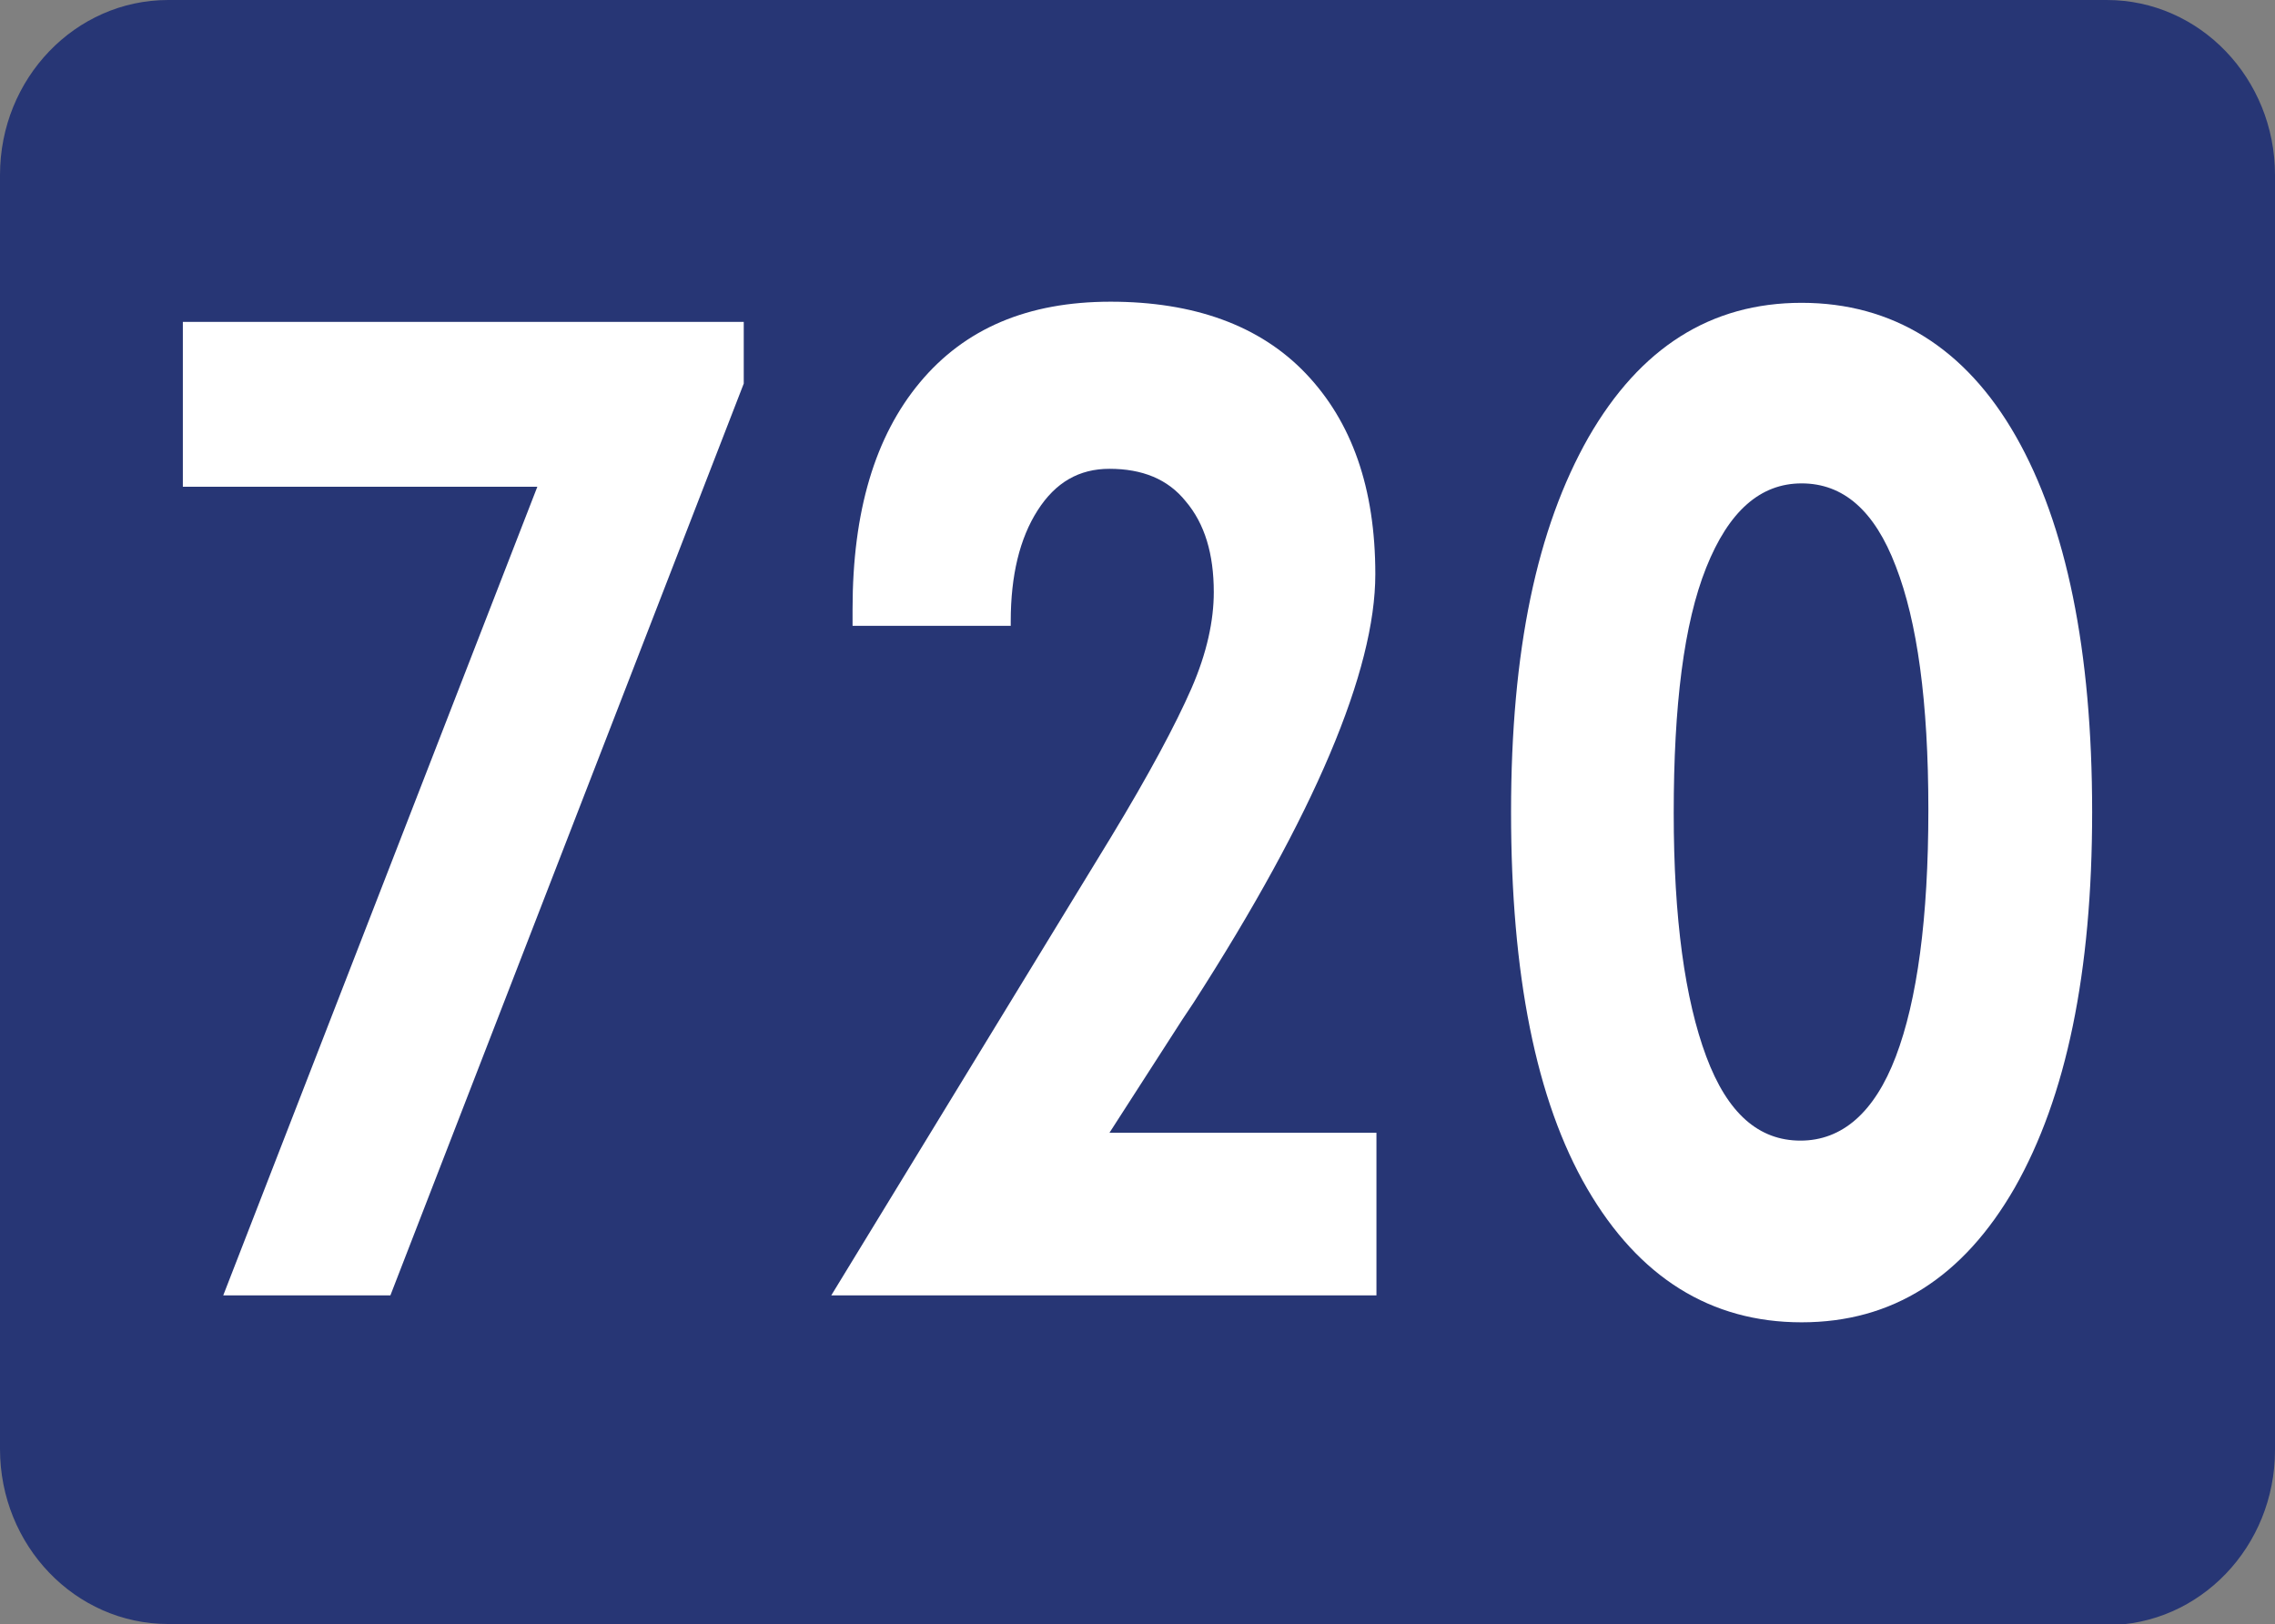
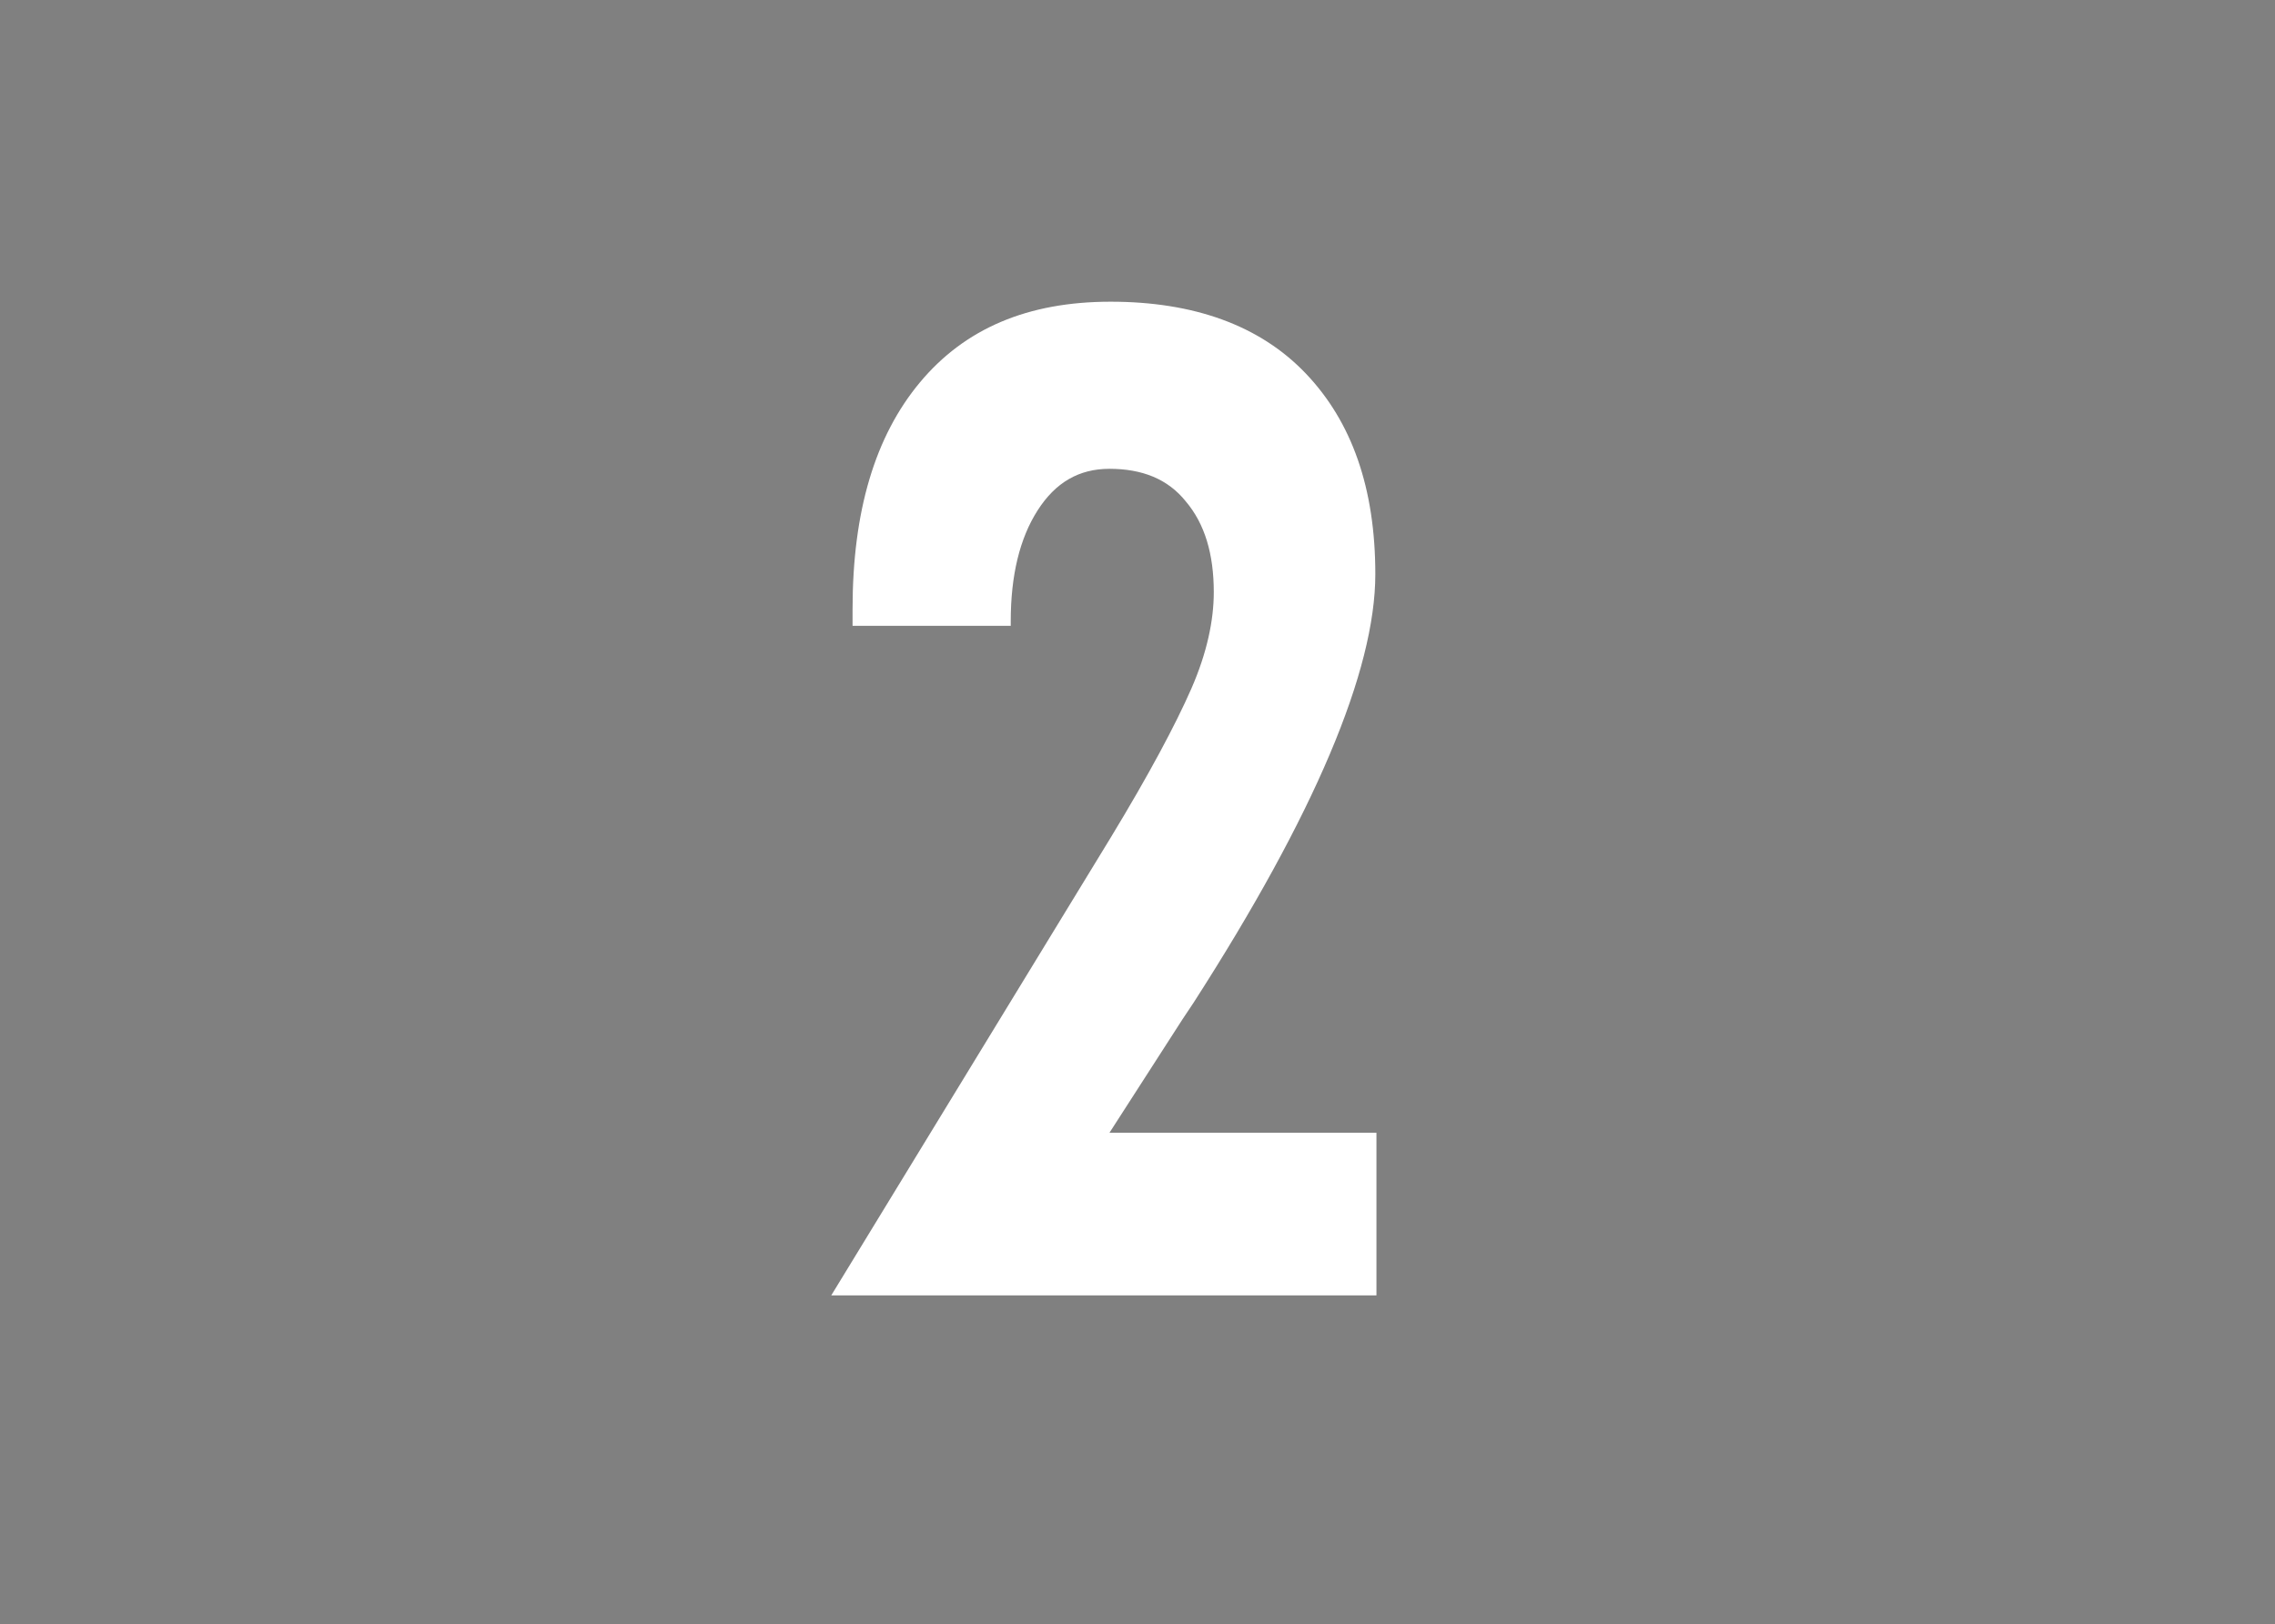
<svg xmlns="http://www.w3.org/2000/svg" id="Layer_2" data-name="Layer 2" viewBox="0 0 20.28 14.48">
  <rect x="0" y="0" width="20.28" height="14.48" fill="#808080" stroke="none" />
  <defs>
    <style>
      .cls-1 {
        fill: #fff;
      }

      .cls-2 {
        fill: #273675;
      }
    </style>
  </defs>
  <g id="Layer_1-2" data-name="Layer 1">
    <g>
-       <path class="cls-2" d="M1.5,14.48c-.83,0-1.5-.7-1.5-1.56V1.56C0,.7.67,0,1.5,0h17.28c.83,0,1.5.7,1.5,1.56v11.37c0,.86-.67,1.56-1.5,1.56H1.5Z" />
      <g>
-         <path class="cls-1" d="M1.99,11.55l2.8-7.21H1.63v-1.47h5v.55l-3.15,8.13h-1.5Z" />
        <path class="cls-1" d="M12.27,10.1v1.45h-4.86l2.49-4.08c.34-.56.58-1.01.72-1.33.14-.32.2-.61.2-.86,0-.34-.08-.61-.25-.81-.16-.2-.39-.29-.68-.29-.27,0-.48.12-.64.37-.16.25-.24.58-.24.99v.04h-1.41v-.15c0-.87.2-1.54.6-2.02.4-.48.96-.72,1.7-.72s1.33.21,1.74.64.62,1.02.62,1.79c0,.86-.54,2.14-1.62,3.82l-.1.15-.65,1.01h2.37Z" />
-         <path class="cls-1" d="M18.65,7.24c0,1.43-.23,2.54-.69,3.35-.46.8-1.09,1.2-1.9,1.2s-1.45-.4-1.91-1.19-.68-1.92-.68-3.36.23-2.53.69-3.34c.46-.8,1.09-1.2,1.9-1.2s1.46.4,1.91,1.19c.45.79.68,1.91.68,3.35ZM14.92,7.25c0,.94.1,1.66.29,2.17s.47.75.84.75.66-.25.85-.75c.19-.5.29-1.23.29-2.2s-.1-1.68-.29-2.17c-.19-.5-.47-.74-.84-.74s-.65.25-.85.75-.29,1.23-.29,2.19Z" />
      </g>
    </g>
  </g>
</svg>